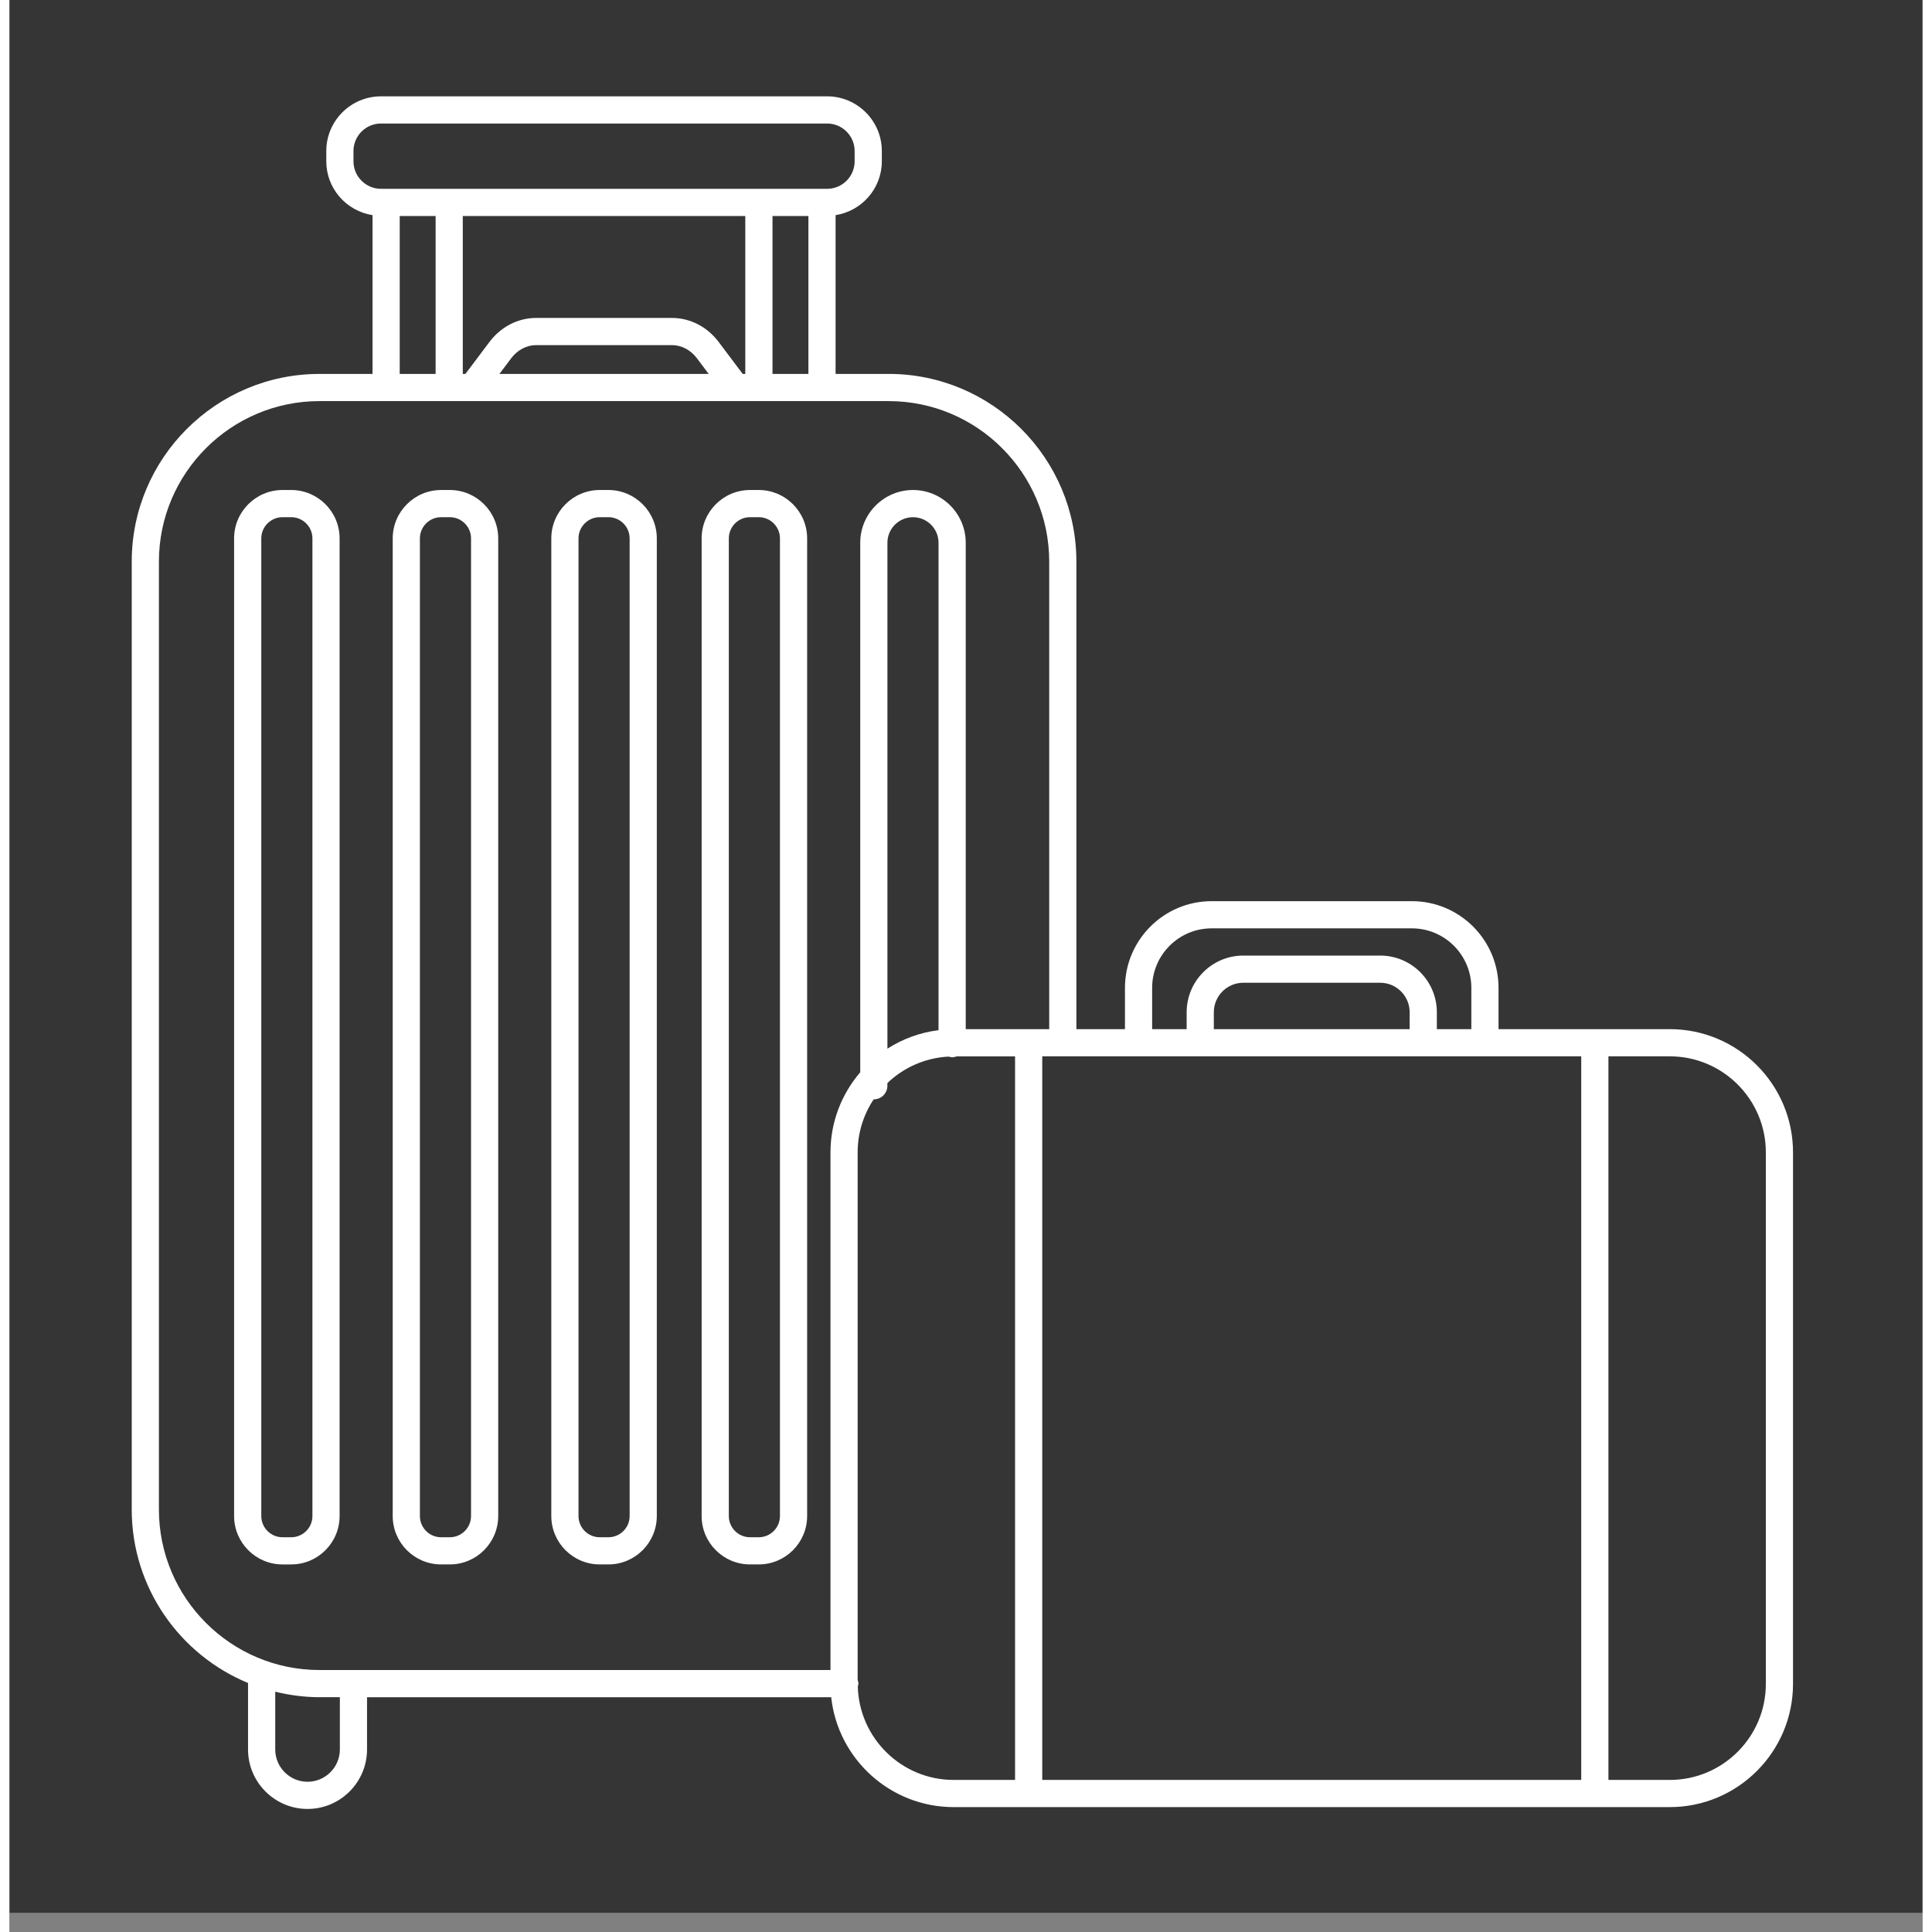
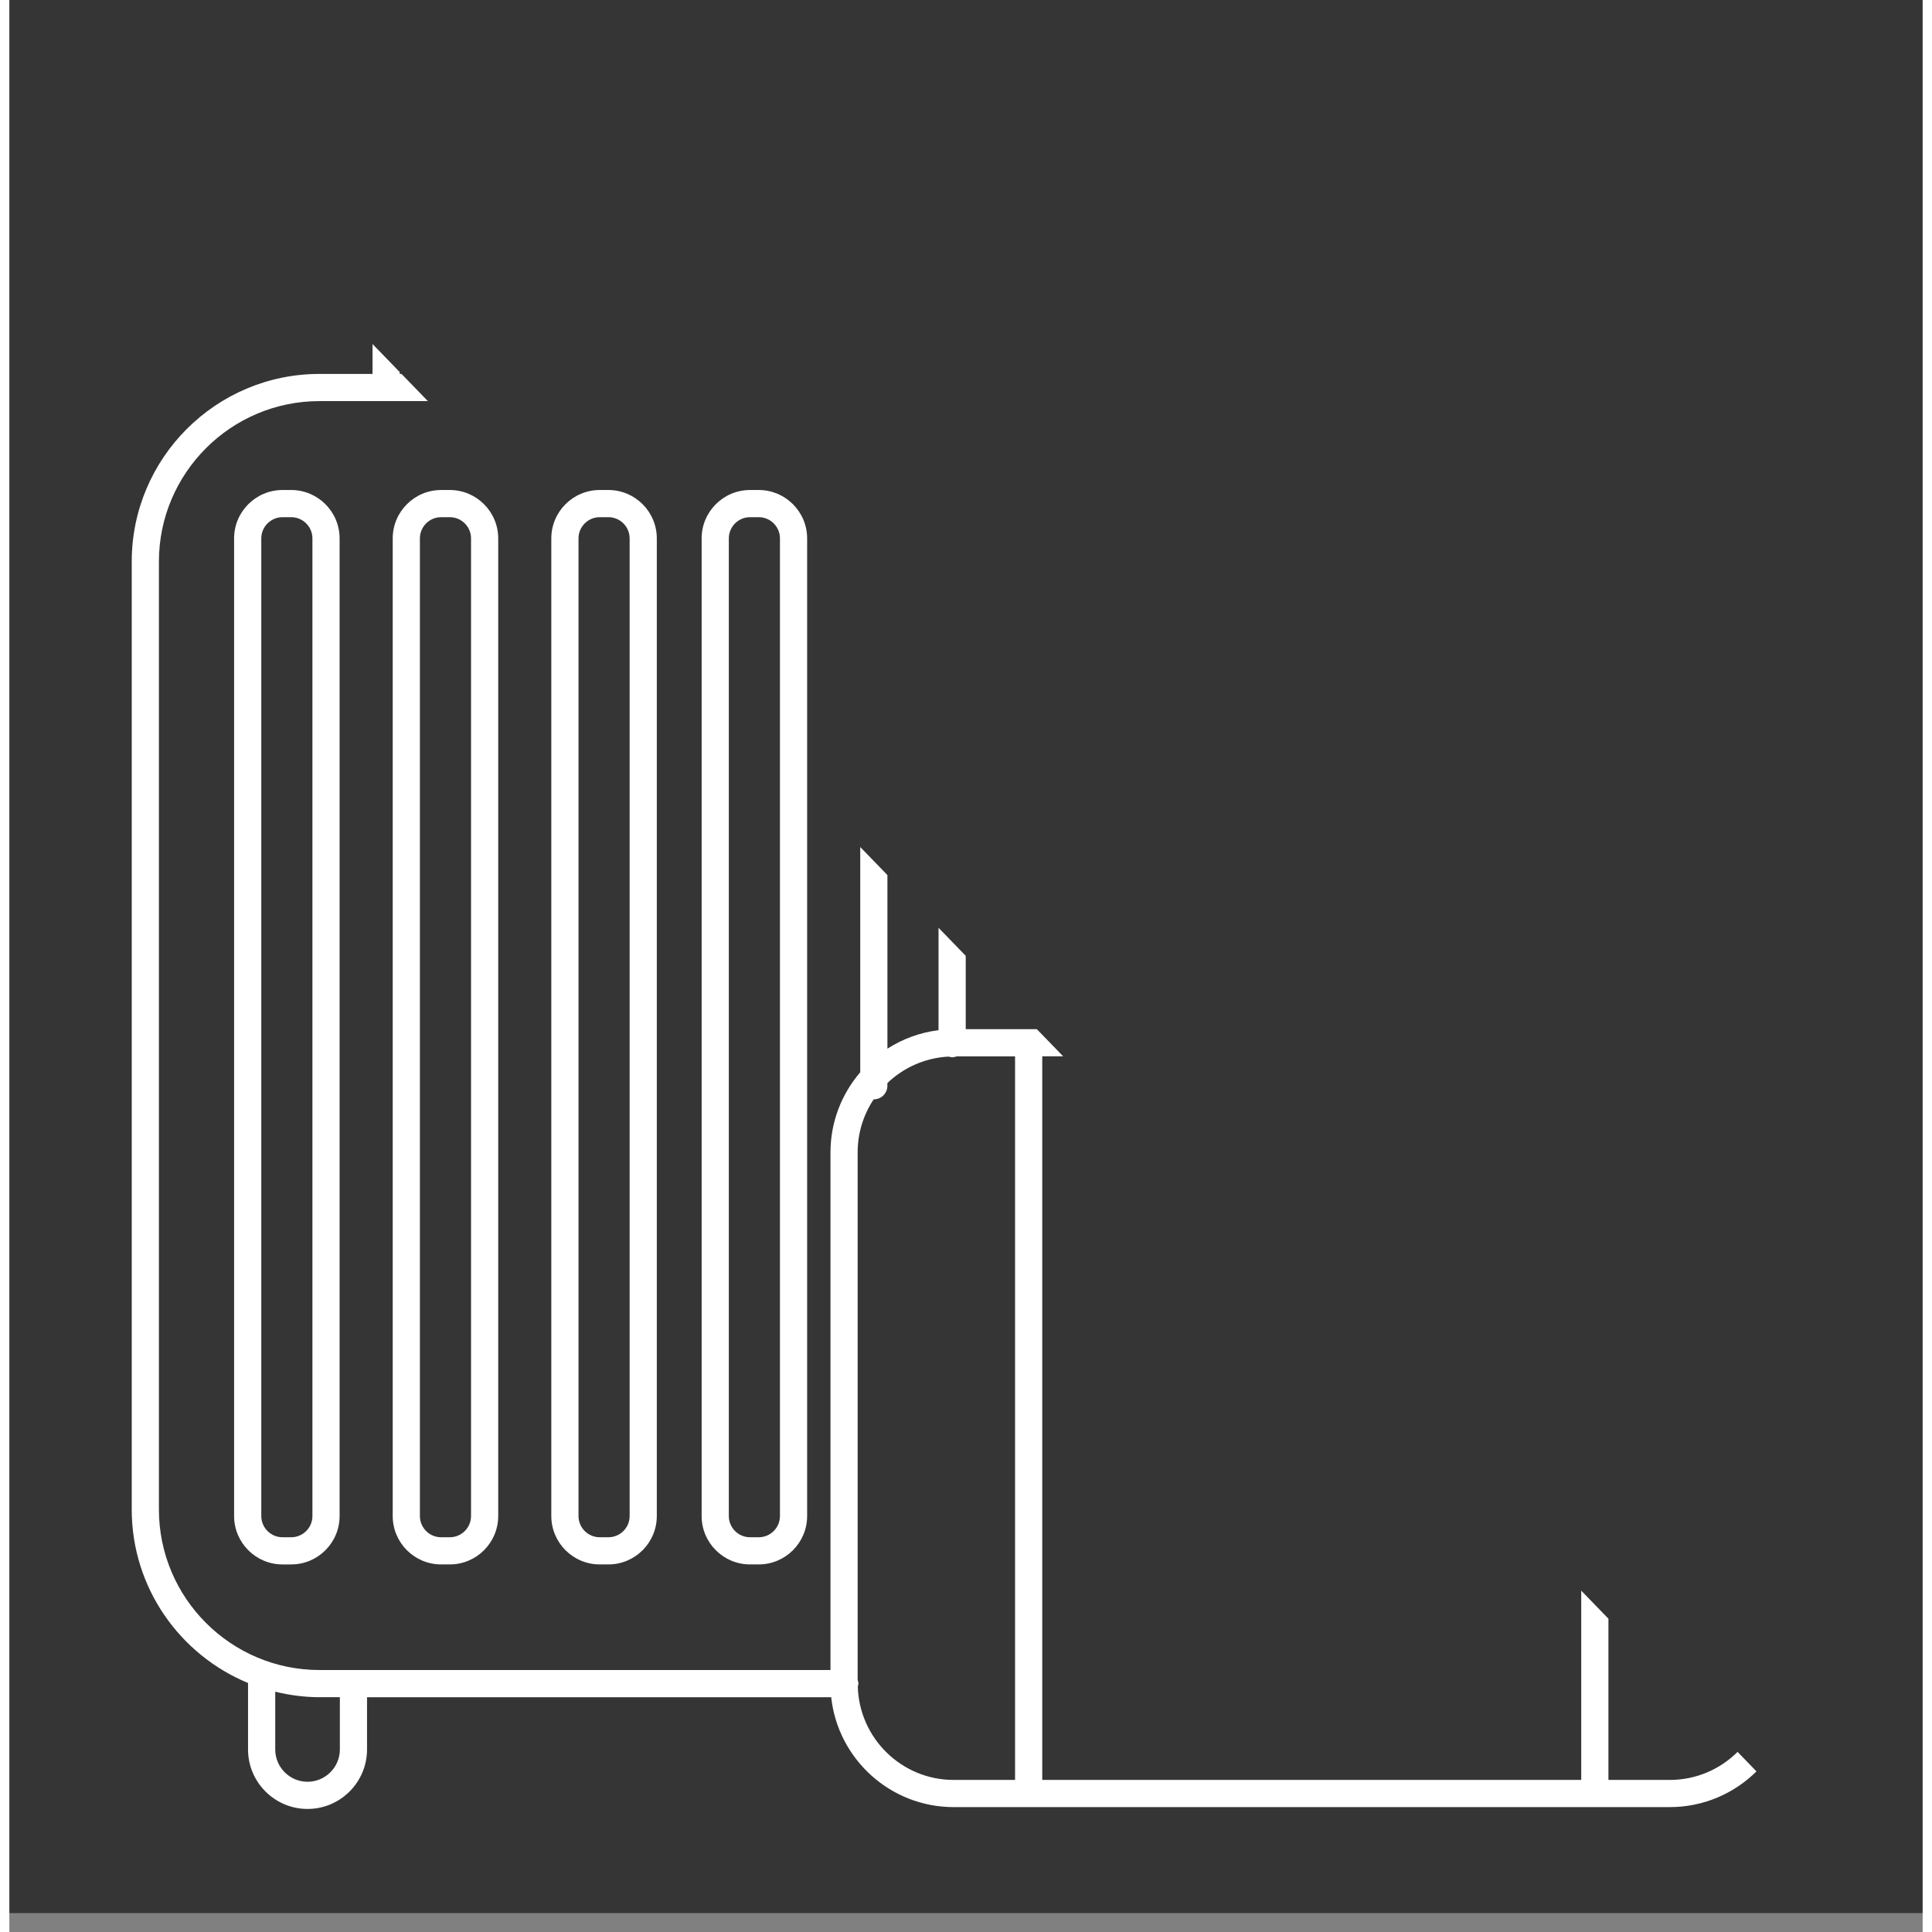
<svg xmlns="http://www.w3.org/2000/svg" width="1080" zoomAndPan="magnify" viewBox="0 0 810 817.92" height="1080" preserveAspectRatio="xMidYMid meet">
  <rect x="0" y="0" width="810" height="817.92" fill="#808080" stroke="none" />
  <defs>
    <clipPath id="c1df68591e">
      <path d="M 0.039 0 L 809.961 0 L 809.961 809.922 L 0.039 809.922 Z M 0.039 0 " />
    </clipPath>
    <clipPath id="cc2503801f">
-       <path d="M 51.809 40.504 L 755.238 40.504 L 755.238 766 L 51.809 766 Z M 51.809 40.504 " />
+       <path d="M 51.809 40.504 L 755.238 766 L 51.809 766 Z M 51.809 40.504 " />
    </clipPath>
  </defs>
  <g id="461a7ada9b">
    <g clip-rule="nonzero" clip-path="url(#c1df68591e)">
-       <path style=" stroke:none;fill-rule:nonzero;fill:#ffffff;fill-opacity:1;" d="M 0.039 0 L 809.961 0 L 809.961 809.922 L 0.039 809.922 Z M 0.039 0 " />
      <path style=" stroke:none;fill-rule:nonzero;fill:#353535;fill-opacity:1;" d="M 0.039 0 L 809.961 0 L 809.961 809.922 L 0.039 809.922 Z M 0.039 0 " />
    </g>
    <g clip-rule="nonzero" clip-path="url(#cc2503801f)">
      <path style=" stroke:none;fill-rule:nonzero;fill:#ffffff;fill-opacity:1;" d="M 702.957 435.695 L 630.449 435.695 L 630.449 418.203 C 630.449 397.969 613.992 381.512 593.766 381.512 L 508.984 381.512 C 488.754 381.512 472.297 397.969 472.297 418.203 L 472.297 435.695 L 451.73 435.695 L 451.73 237.777 C 451.73 193.953 416.078 158.297 372.254 158.297 L 349.789 158.297 L 349.789 91.082 C 360.848 89.344 369.363 79.832 369.363 68.289 L 369.363 63.941 C 369.371 51.172 358.977 40.785 346.207 40.785 L 157.332 40.785 C 144.562 40.785 134.176 51.172 134.176 63.941 L 134.176 68.289 C 134.176 79.832 142.691 89.344 153.75 91.082 L 153.75 158.305 L 131.285 158.305 C 87.461 158.305 51.809 193.957 51.809 237.777 L 51.809 639.039 C 51.809 672.156 72.184 700.582 101.047 712.504 L 101.047 740.633 C 101.047 754.523 112.348 765.824 126.234 765.824 C 140.125 765.824 151.426 754.523 151.426 740.633 L 151.426 718.52 L 347.934 718.52 C 350.754 744.637 372.926 765.047 399.781 765.047 L 702.957 765.047 C 731.723 765.047 755.121 741.645 755.121 712.883 L 755.121 487.863 C 755.125 459.098 731.723 435.695 702.957 435.695 Z M 665.461 447.203 L 665.461 753.539 L 437.281 753.539 L 437.281 447.203 Z M 592.824 435.695 L 509.918 435.695 L 509.918 428.531 C 509.918 421.648 515.516 416.051 522.398 416.051 L 580.34 416.051 C 587.223 416.051 592.82 421.648 592.82 428.531 L 592.82 435.695 Z M 483.805 418.203 C 483.805 404.316 495.102 393.02 508.984 393.02 L 593.766 393.02 C 607.648 393.02 618.938 404.316 618.938 418.203 L 618.938 435.695 L 604.336 435.695 L 604.336 428.531 C 604.336 415.301 593.574 404.543 580.344 404.543 L 522.406 404.543 C 509.176 404.543 498.414 415.309 498.414 428.531 L 498.414 435.695 L 483.805 435.695 Z M 323.082 158.305 L 323.082 91.445 L 338.285 91.445 L 338.285 158.305 Z M 310.469 158.305 L 300.312 144.805 C 295.438 138.32 288.211 134.602 280.488 134.602 L 223.043 134.602 C 215.32 134.602 208.094 138.32 203.223 144.805 L 193.066 158.309 L 191.961 158.309 L 191.961 91.445 L 311.562 91.445 L 311.562 158.305 Z M 296.07 158.305 L 207.469 158.305 L 212.422 151.715 C 215.102 148.152 218.977 146.105 223.043 146.105 L 280.488 146.105 C 284.562 146.105 288.43 148.148 291.113 151.715 Z M 145.684 68.289 L 145.684 63.941 C 145.684 57.52 150.91 52.293 157.332 52.293 L 346.211 52.293 C 352.629 52.293 357.855 57.52 357.855 63.941 L 357.855 68.289 C 357.855 74.711 352.629 79.938 346.211 79.938 L 157.332 79.938 C 150.91 79.938 145.684 74.711 145.684 68.289 Z M 165.262 91.445 L 180.461 91.445 L 180.461 158.305 L 165.262 158.305 Z M 63.316 639.039 L 63.316 237.777 C 63.316 200.301 93.809 169.809 131.285 169.809 L 372.258 169.809 C 409.734 169.809 440.227 200.301 440.227 237.777 L 440.227 435.695 L 404.887 435.695 L 404.887 229.777 C 404.887 217.465 394.867 207.445 382.559 207.445 C 370.246 207.445 360.227 217.465 360.227 229.777 L 360.227 453.961 C 352.395 463.086 347.625 474.922 347.625 487.863 L 347.625 707.008 L 131.285 707.008 C 93.809 707.008 63.316 676.52 63.316 639.039 Z M 371.73 443.957 L 371.73 229.785 C 371.73 223.816 376.586 218.961 382.555 218.961 C 388.52 218.961 393.371 223.816 393.371 229.785 L 393.371 436.137 C 385.477 437.105 378.133 439.852 371.73 443.957 Z M 139.922 740.633 C 139.922 748.176 133.785 754.316 126.238 754.316 C 118.695 754.316 112.562 748.176 112.562 740.633 L 112.562 716.191 C 118.582 717.656 124.832 718.512 131.285 718.512 L 139.922 718.512 Z M 359.191 714.055 C 359.293 713.625 359.449 713.219 359.449 712.758 C 359.449 712.195 359.281 711.688 359.129 711.168 L 359.129 487.863 C 359.129 479.559 361.637 471.844 365.922 465.398 C 365.941 465.398 365.953 465.41 365.969 465.41 C 369.145 465.41 371.723 462.832 371.723 459.656 L 371.723 458.512 C 378.547 451.984 387.633 447.832 397.676 447.312 C 398.148 447.441 398.609 447.605 399.125 447.605 C 399.828 447.605 400.477 447.441 401.098 447.211 L 425.77 447.211 L 425.77 753.543 L 399.781 753.543 C 377.758 753.539 359.816 735.93 359.191 714.055 Z M 743.617 712.883 C 743.617 735.305 725.383 753.539 702.965 753.539 L 676.977 753.539 L 676.977 447.203 L 702.965 447.203 C 725.383 447.203 743.617 465.438 743.617 487.859 Z M 743.617 712.883 " />
    </g>
    <path style=" stroke:none;fill-rule:nonzero;fill:#ffffff;fill-opacity:1;" d="M 249.93 662.305 L 253.609 662.305 C 264.906 662.305 274.102 653.113 274.102 641.812 L 274.102 227.938 C 274.102 216.641 264.906 207.445 253.609 207.445 L 249.93 207.445 C 238.633 207.445 229.438 216.637 229.438 227.938 L 229.438 641.82 C 229.441 653.113 238.633 662.305 249.93 662.305 Z M 240.953 227.938 C 240.953 222.988 244.98 218.953 249.934 218.953 L 253.617 218.953 C 258.57 218.953 262.598 222.98 262.598 227.938 L 262.598 641.82 C 262.598 646.77 258.57 650.801 253.617 650.801 L 249.934 650.801 C 244.984 650.801 240.953 646.773 240.953 641.82 Z M 240.953 227.938 " />
    <path style=" stroke:none;fill-rule:nonzero;fill:#ffffff;fill-opacity:1;" d="M 182.789 662.305 L 186.469 662.305 C 197.766 662.305 206.961 653.113 206.961 641.812 L 206.961 227.938 C 206.961 216.641 197.766 207.445 186.469 207.445 L 182.789 207.445 C 171.492 207.445 162.297 216.637 162.297 227.938 L 162.297 641.82 C 162.297 653.113 171.484 662.305 182.789 662.305 Z M 173.805 227.938 C 173.805 222.988 177.832 218.953 182.789 218.953 L 186.469 218.953 C 191.426 218.953 195.453 222.98 195.453 227.938 L 195.453 641.82 C 195.453 646.77 191.426 650.801 186.469 650.801 L 182.789 650.801 C 177.84 650.801 173.805 646.773 173.805 641.82 Z M 173.805 227.938 " />
    <path style=" stroke:none;fill-rule:nonzero;fill:#ffffff;fill-opacity:1;" d="M 139.812 641.82 L 139.812 227.938 C 139.812 216.641 130.625 207.445 119.324 207.445 L 115.641 207.445 C 104.344 207.445 95.148 216.637 95.148 227.938 L 95.148 641.82 C 95.148 653.113 104.34 662.309 115.641 662.309 L 119.324 662.309 C 130.625 662.305 139.812 653.113 139.812 641.82 Z M 128.305 641.82 C 128.305 646.77 124.277 650.801 119.324 650.801 L 115.641 650.801 C 110.691 650.801 106.656 646.773 106.656 641.82 L 106.656 227.938 C 106.656 222.988 110.688 218.953 115.641 218.953 L 119.324 218.953 C 124.273 218.953 128.305 222.98 128.305 227.938 Z M 128.305 641.82 " />
    <path style=" stroke:none;fill-rule:nonzero;fill:#ffffff;fill-opacity:1;" d="M 313.57 662.305 L 317.254 662.305 C 328.551 662.305 337.746 653.113 337.746 641.812 L 337.746 227.938 C 337.746 216.641 328.555 207.445 317.254 207.445 L 313.57 207.445 C 302.273 207.445 293.078 216.637 293.078 227.938 L 293.078 641.82 C 293.078 653.113 302.27 662.305 313.57 662.305 Z M 304.59 227.938 C 304.59 222.988 308.617 218.953 313.57 218.953 L 317.254 218.953 C 322.203 218.953 326.234 222.98 326.234 227.938 L 326.234 641.82 C 326.234 646.77 322.207 650.801 317.254 650.801 L 313.57 650.801 C 308.617 650.801 304.59 646.773 304.59 641.82 Z M 304.59 227.938 " />
  </g>
</svg>